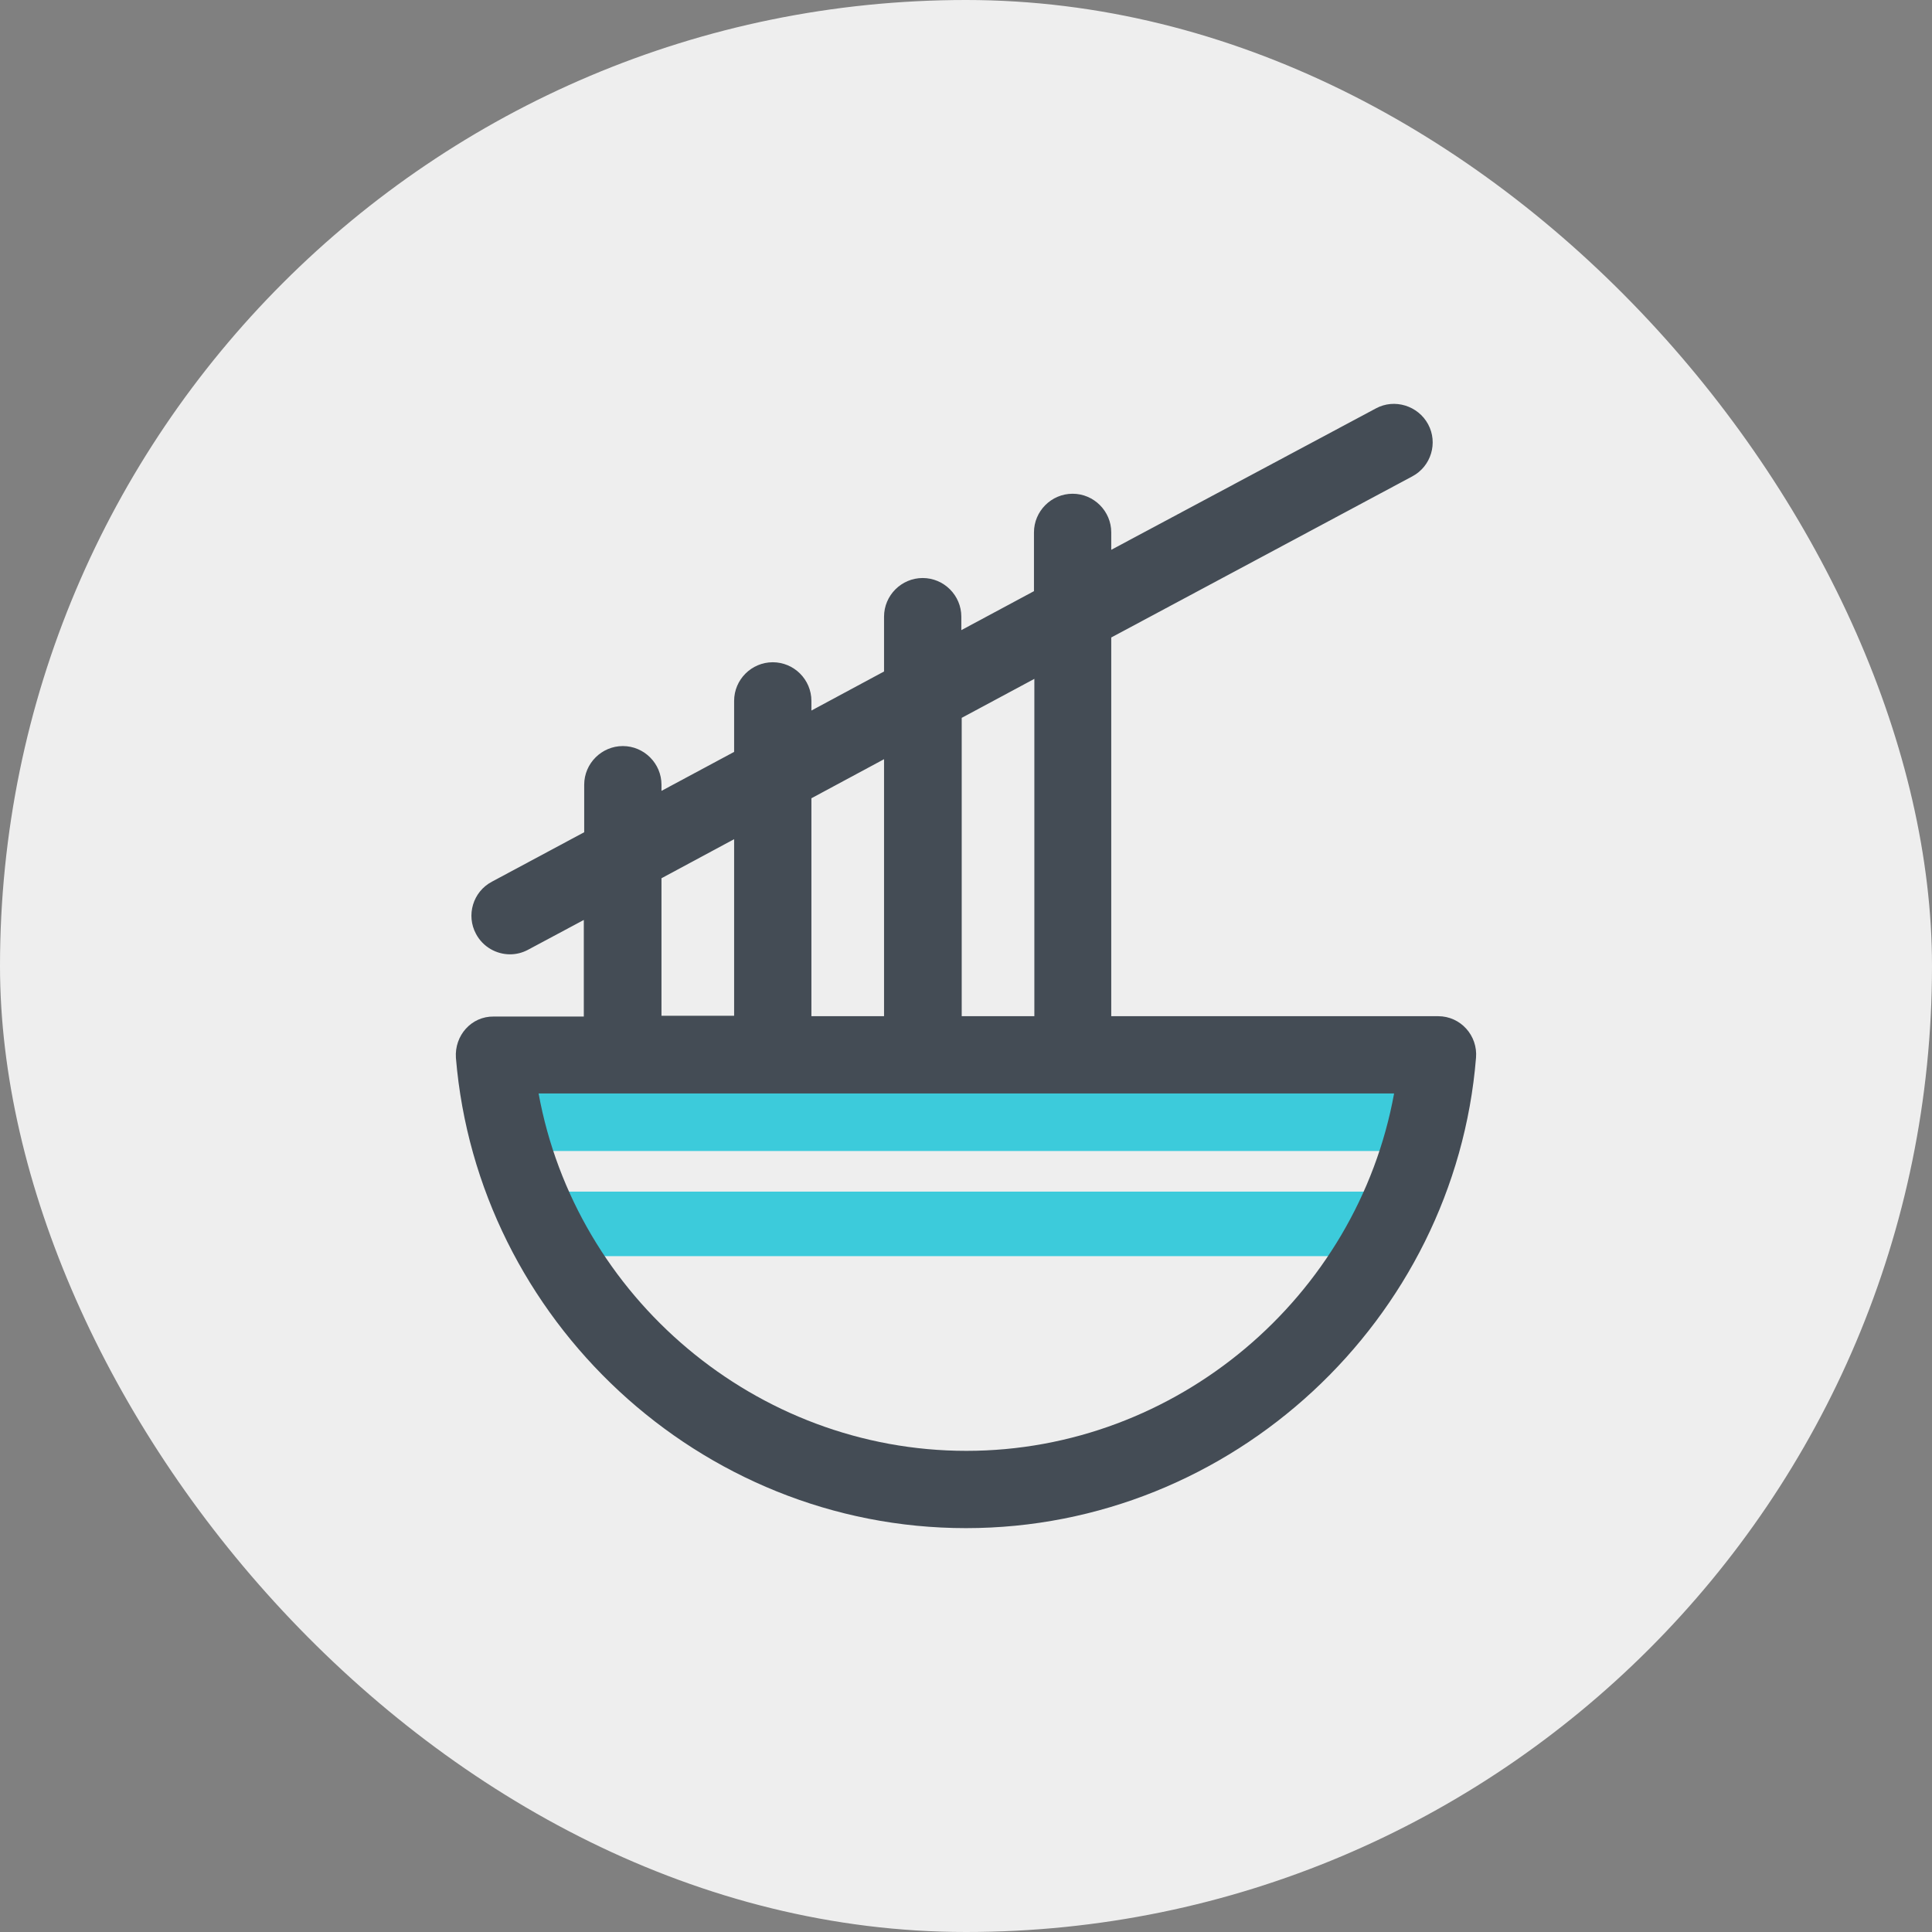
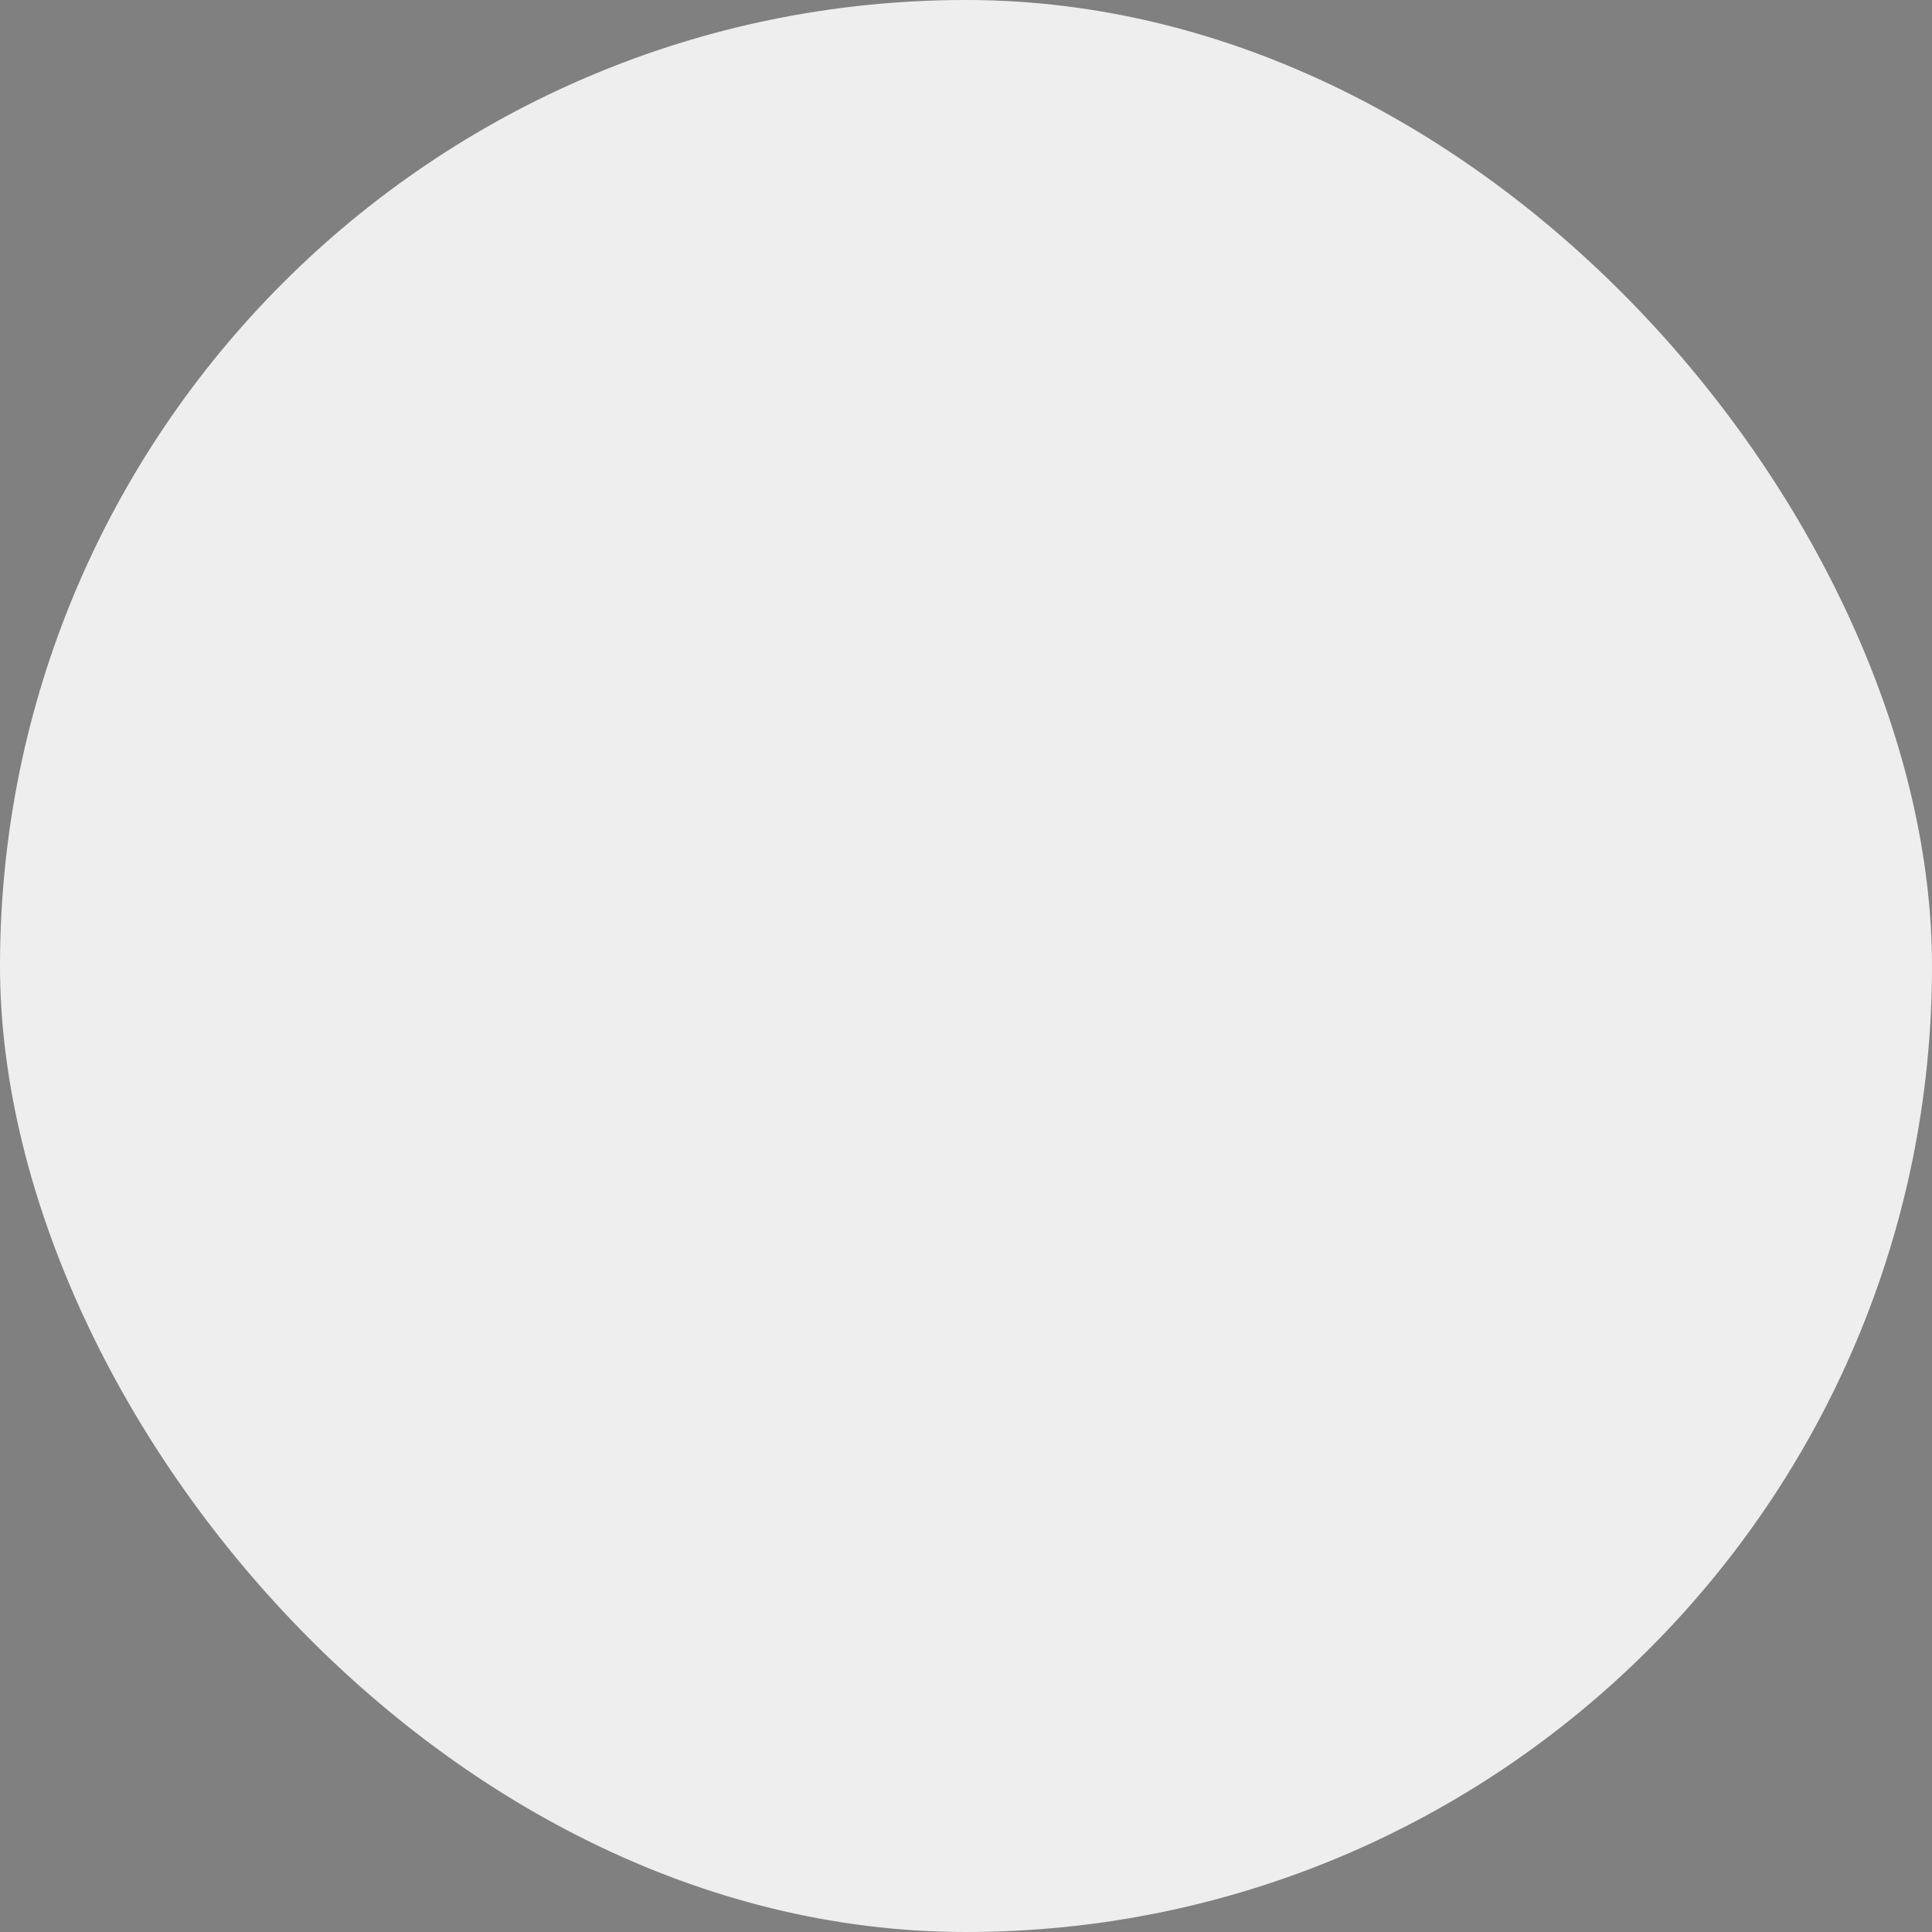
<svg xmlns="http://www.w3.org/2000/svg" width="50" height="50" viewBox="0 0 50 50" fill="none">
  <rect x="0" y="0" width="50" height="50" fill="#808080" stroke="none" />
  <rect width="50" height="50" rx="25" fill="#EEEEEE" />
-   <path d="M36.44 32.509V30.839H13.7V32.509H36.44Z" fill="#3CCBDB" />
-   <path d="M36.429 29.788V27.648H13.689V29.788H36.429Z" fill="#3CCBDB" />
-   <path d="M37.229 26.299H28.759V16.498L36.549 12.329C37.039 12.069 37.219 11.459 36.959 10.979C36.699 10.498 36.089 10.309 35.609 10.569L28.759 14.229V13.778C28.759 13.229 28.309 12.778 27.759 12.778C27.209 12.778 26.759 13.229 26.759 13.778V15.299L24.879 16.308V15.959C24.879 15.409 24.429 14.959 23.879 14.959C23.329 14.959 22.879 15.409 22.879 15.959V17.378L20.999 18.389V18.139C20.999 17.588 20.549 17.139 19.999 17.139C19.449 17.139 18.999 17.588 18.999 18.139V19.459L17.119 20.468V20.308C17.119 19.759 16.669 19.308 16.119 19.308C15.569 19.308 15.119 19.759 15.119 20.308V21.538L12.729 22.819C12.239 23.078 12.059 23.689 12.319 24.169C12.499 24.509 12.849 24.698 13.199 24.698C13.359 24.698 13.519 24.659 13.669 24.578L15.109 23.808V26.308H12.779C12.199 26.299 11.759 26.799 11.799 27.378C12.359 34.148 18.099 39.548 24.999 39.548C31.899 39.548 37.649 34.148 38.199 27.378C38.249 26.799 37.799 26.299 37.219 26.299H37.229ZM26.769 17.569V26.299H24.889V18.578L26.769 17.569ZM22.879 19.648V26.299H20.999V20.659L22.879 19.648ZM17.119 22.729L18.999 21.718V26.288H17.119V22.718V22.729ZM25.009 37.548C19.569 37.548 14.899 33.569 13.939 28.299H36.079C35.119 33.569 30.449 37.548 25.009 37.548Z" fill="#444C55" />
</svg>